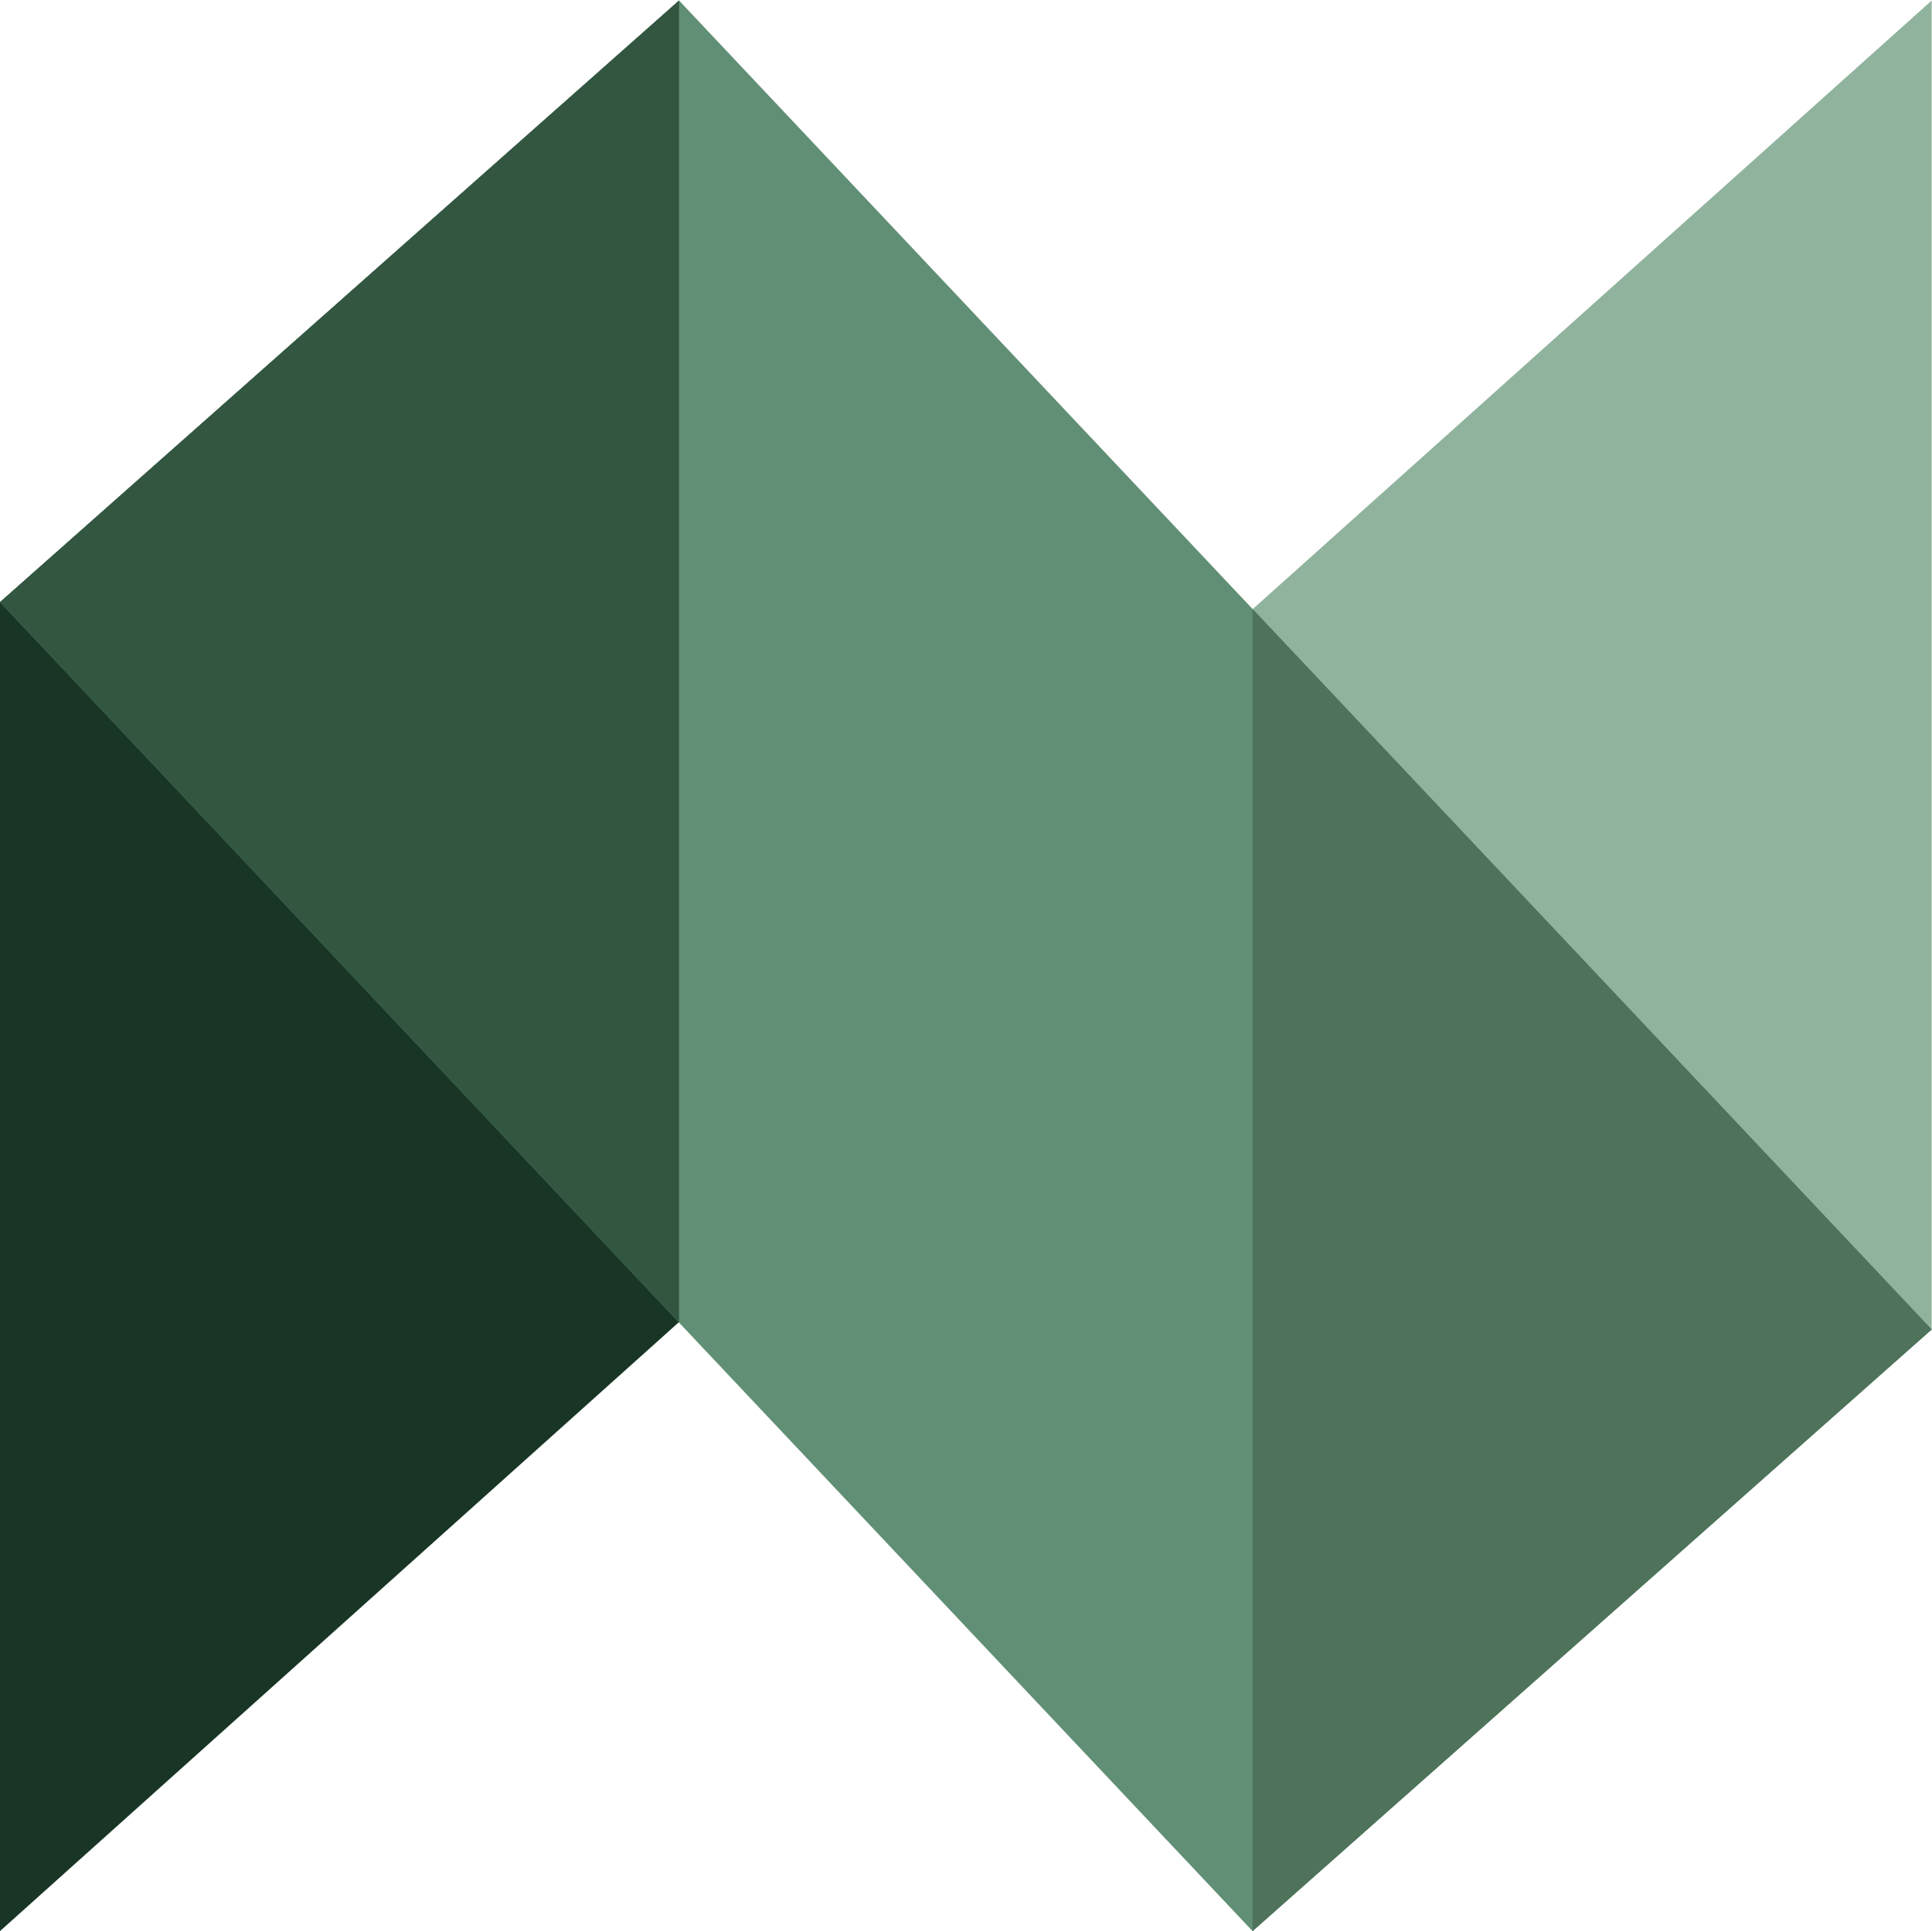
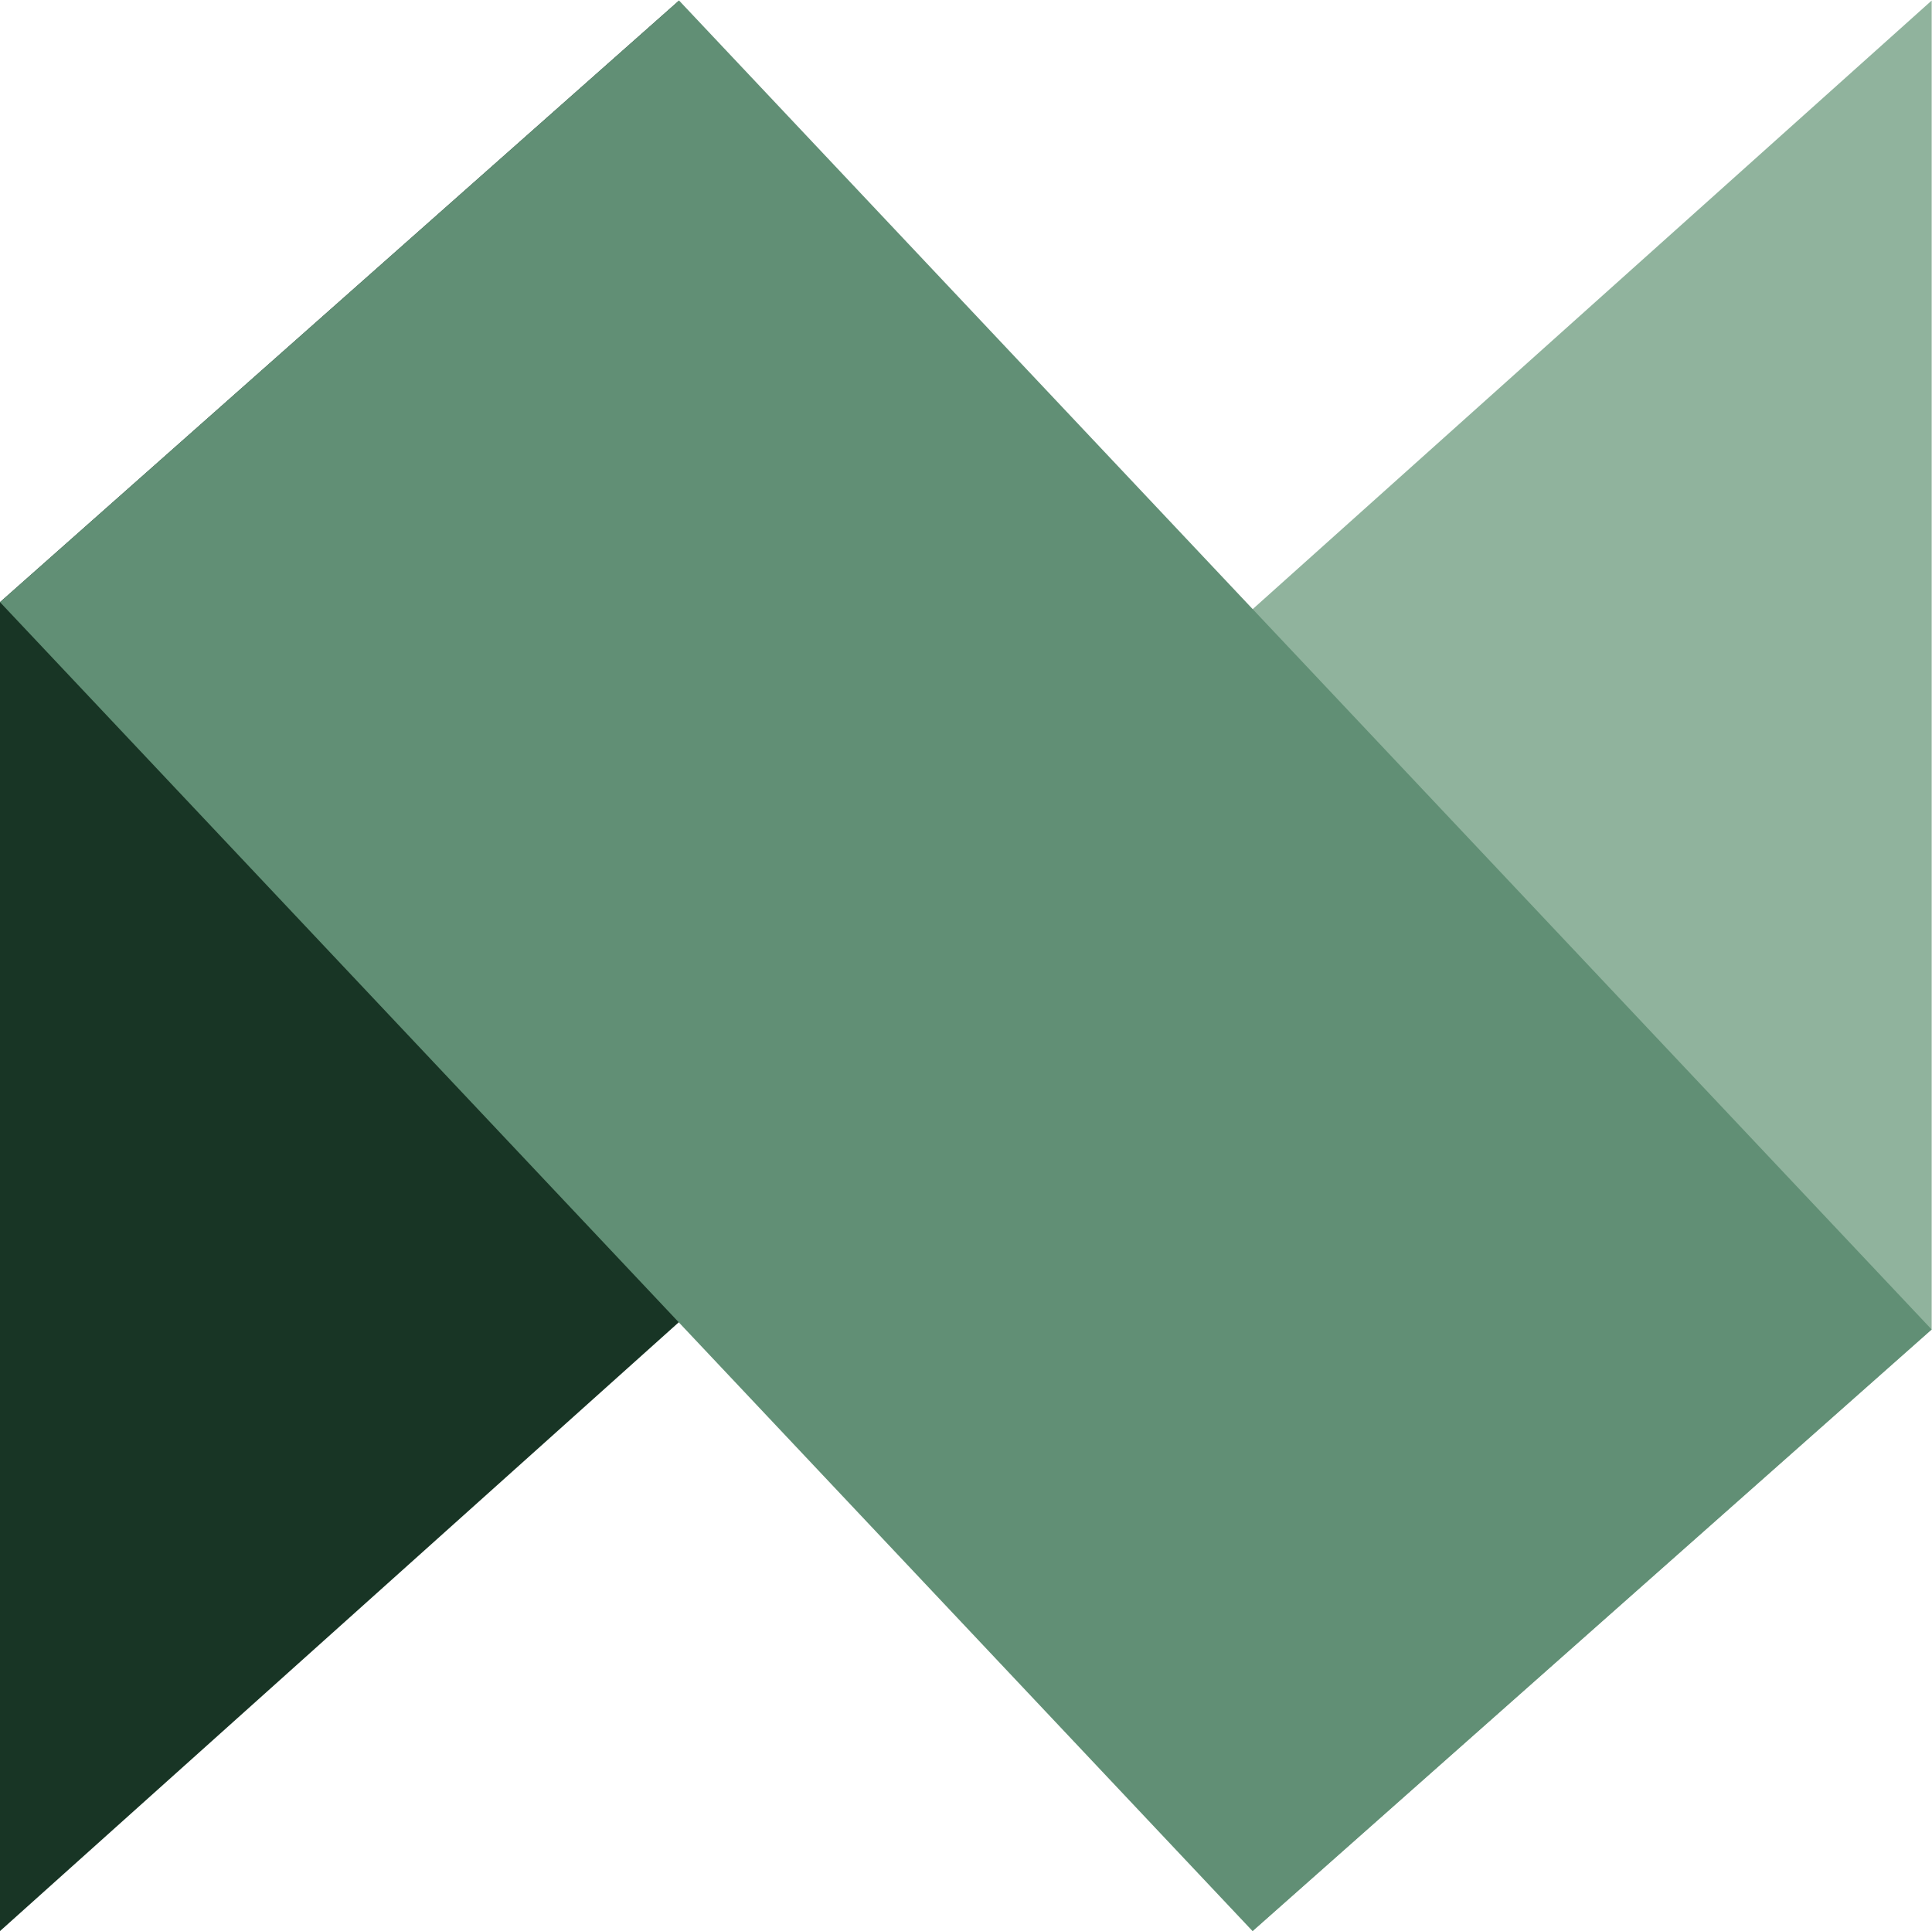
<svg xmlns="http://www.w3.org/2000/svg" xmlns:ns1="http://sodipodi.sourceforge.net/DTD/sodipodi-0.dtd" xmlns:ns2="http://www.inkscape.org/namespaces/inkscape" version="1.1" id="svg2" xml:space="preserve" width="76.667" height="76.64" viewBox="0 0 76.667 76.64" ns1:docname="Northfield_N.eps">
  <defs id="defs6">
    <clipPath clipPathUnits="userSpaceOnUse" id="clipPath24">
-       <path d="M 0,0 H 575 V 575 H 0 Z" id="path22" />
-     </clipPath>
+       </clipPath>
    <clipPath clipPathUnits="userSpaceOnUse" id="clipPath30">
      <path d="M 0,395.664 372.883,0 575.039,179.121 202.156,574.785 0,395.664 Z" id="path28" />
    </clipPath>
  </defs>
  <ns1:namedview id="namedview4" pagecolor="#ffffff" bordercolor="#666666" borderopacity="1.0" ns2:pageshadow="2" ns2:pageopacity="0.0" ns2:pagecheckerboard="0" />
  <g id="g8" ns2:groupmode="layer" ns2:label="ink_ext_XXXXXX" transform="matrix(1.333,0,0,-1.333,0,76.64)">
    <g id="g10" transform="scale(0.1)">
      <path d="M 372.883,393.555 V 0 L 575.051,179.121 V 574.785 L 372.883,393.555 v 0" style="fill:#90b39d;fill-opacity:1;fill-rule:nonzero;stroke:none" id="path12" />
      <path d="M 0,395.664 V 0 L 202.156,181.34 V 574.785 L 0,395.664 v 0" style="fill:#183525;fill-opacity:1;fill-rule:nonzero;stroke:none" id="path14" />
      <path d="M 0,395.664 372.883,0 575.039,179.121 202.156,574.785 0,395.664 v 0" style="fill:#618f75;fill-opacity:1;fill-rule:nonzero;stroke:none" id="path16" />
      <g id="g18">
        <g id="g20" clip-path="url(#clipPath24)">
          <g id="g26" clip-path="url(#clipPath30)">
-             <path d="M 372.883,393.555 V 0 L 575.051,179.121 V 574.785 L 372.883,393.555 v 0" style="fill:#4e725a;fill-opacity:1;fill-rule:nonzero;stroke:none" id="path32" />
            <path d="M 0,395.664 V 0 L 202.156,181.34 V 574.785 L 0,395.664 v 0" style="fill:#335641;fill-opacity:1;fill-rule:nonzero;stroke:none" id="path34" />
          </g>
        </g>
      </g>
    </g>
  </g>
</svg>